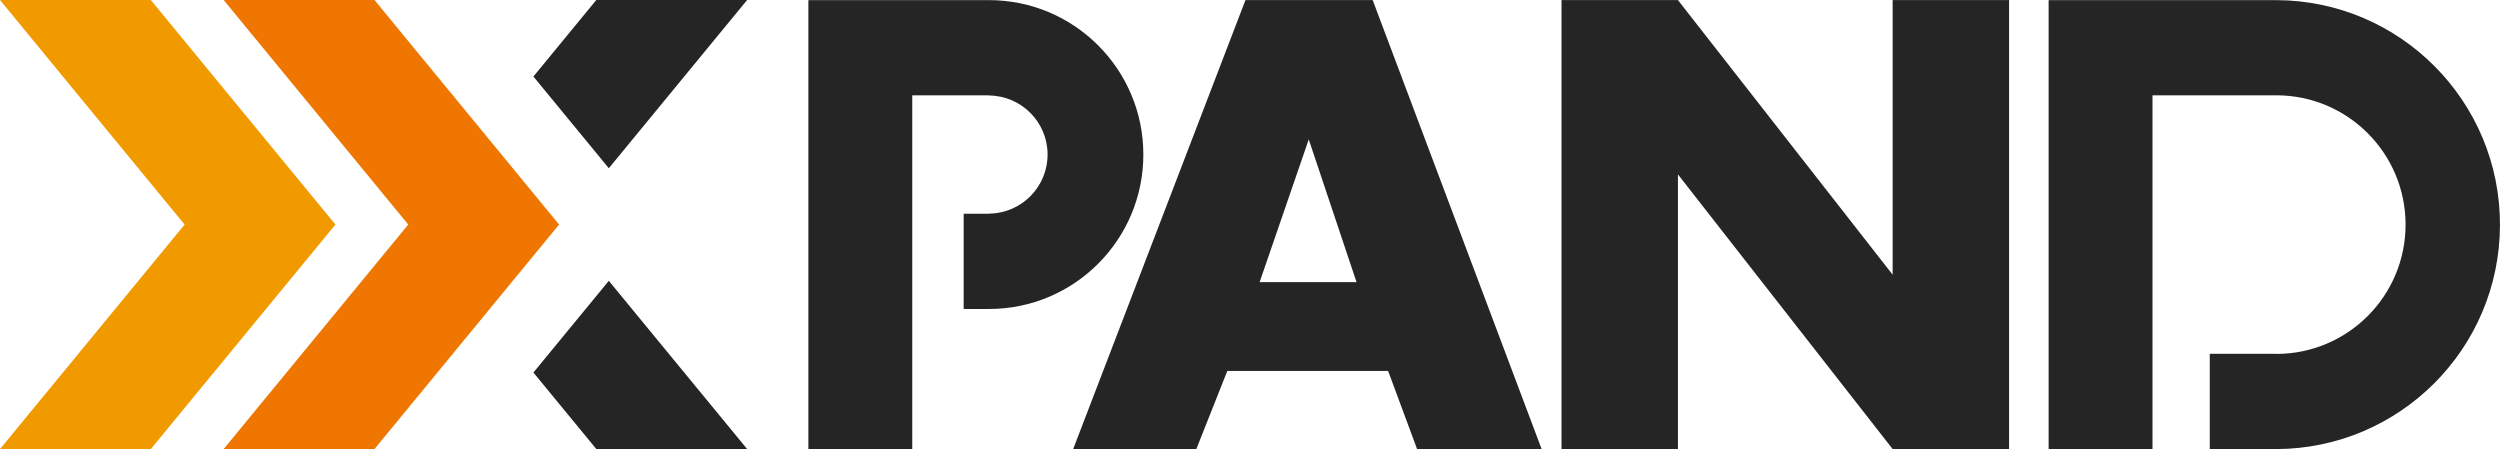
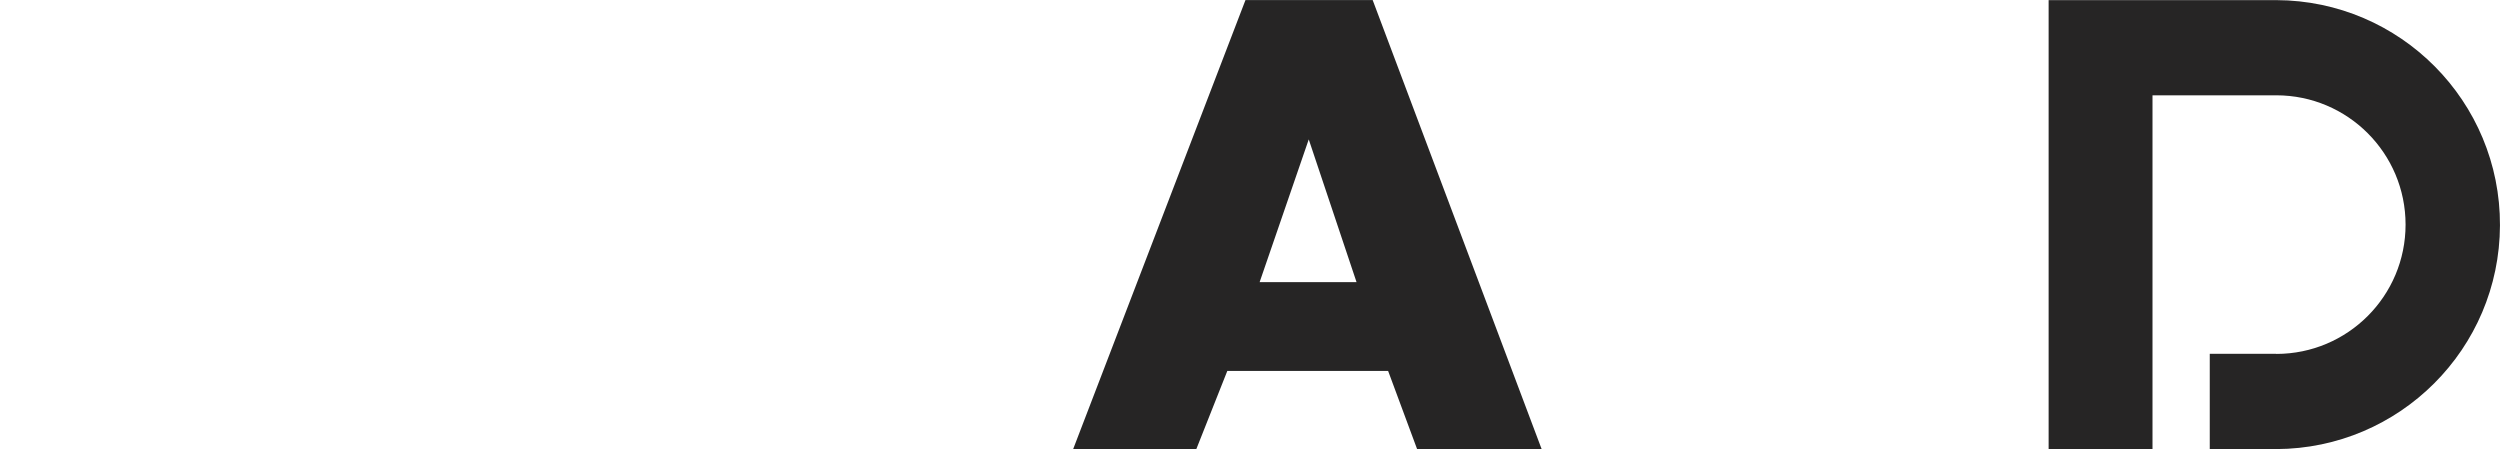
<svg xmlns="http://www.w3.org/2000/svg" id="Layer_2" data-name="Layer 2" viewBox="0 0 820.44 147.39">
  <defs>
    <style>      .cls-1 {        fill: #262525;      }      .cls-1, .cls-2, .cls-3 {        fill-rule: evenodd;      }      .cls-2 {        fill: #f19a00;      }      .cls-3 {        fill: #ef7600;      }    </style>
  </defs>
  <g id="Layer_1-2" data-name="Layer 1">
    <g>
-       <path id="Path_8" data-name="Path 8" class="cls-3" d="M73.4,.01h49.5l60.58,73.68-60.59,73.68h-49.5l60.58-73.68L73.4,.01Z" />
-       <path id="Path_9" data-name="Path 9" class="cls-2" d="M0,.01H49.5l60.58,73.68-60.59,73.68H0L60.58,73.7,0,.01Z" />
-       <path id="Path_10" data-name="Path 10" class="cls-1" d="M245.19,0h-49.5l-20.64,25.11,24.75,30.1L245.19,0h0Zm-70.14,122.25l20.65,25.12h49.5l-45.4-55.21-24.75,30.1Z" />
      <path id="Path_11" data-name="Path 11" class="cls-1" d="M455.56,121.74h-52.79l-10.16,25.63h-40.42L408.73,.03h41.75l55.44,147.33h-40.87l-9.5-25.62h0Zm-10.38-29.16l-15.68-46.83-16.12,46.83h31.81Z" />
-       <path id="Path_12" data-name="Path 12" class="cls-1" d="M512.45,147.37V.03h38.21l70.46,90.12V.03h38.21V147.37h-38.21l-70.46-90.13v90.13h-38.21Z" />
-       <path id="Path_13" data-name="Path 13" class="cls-1" d="M265.29,.04h59.25c27.99,0,50.68,22.69,50.68,50.68s-22.69,50.68-50.68,50.68h-8.29v-31.25h8.3v-.05c10.7-.08,19.32-8.82,19.24-19.52-.08-10.59-8.65-19.16-19.24-19.24v-.05h-25.17v116.07h-34.09V.04Z" />
      <path id="Path_14" data-name="Path 14" class="cls-1" d="M672.31,90.48V.04h74.72c40.69,.15,73.55,33.26,73.4,73.94-.15,40.48-32.93,73.25-73.4,73.4-.64,0-1.28,0-1.91-.02h-19.93v-31.25h21.84v.04c23.44-.01,42.43-19.02,42.42-42.45-.01-23.42-18.99-42.41-42.42-42.42h0s-40.63,.01-40.63,.01v116.07h-34.09v-56.89Z" />
    </g>
  </g>
</svg>